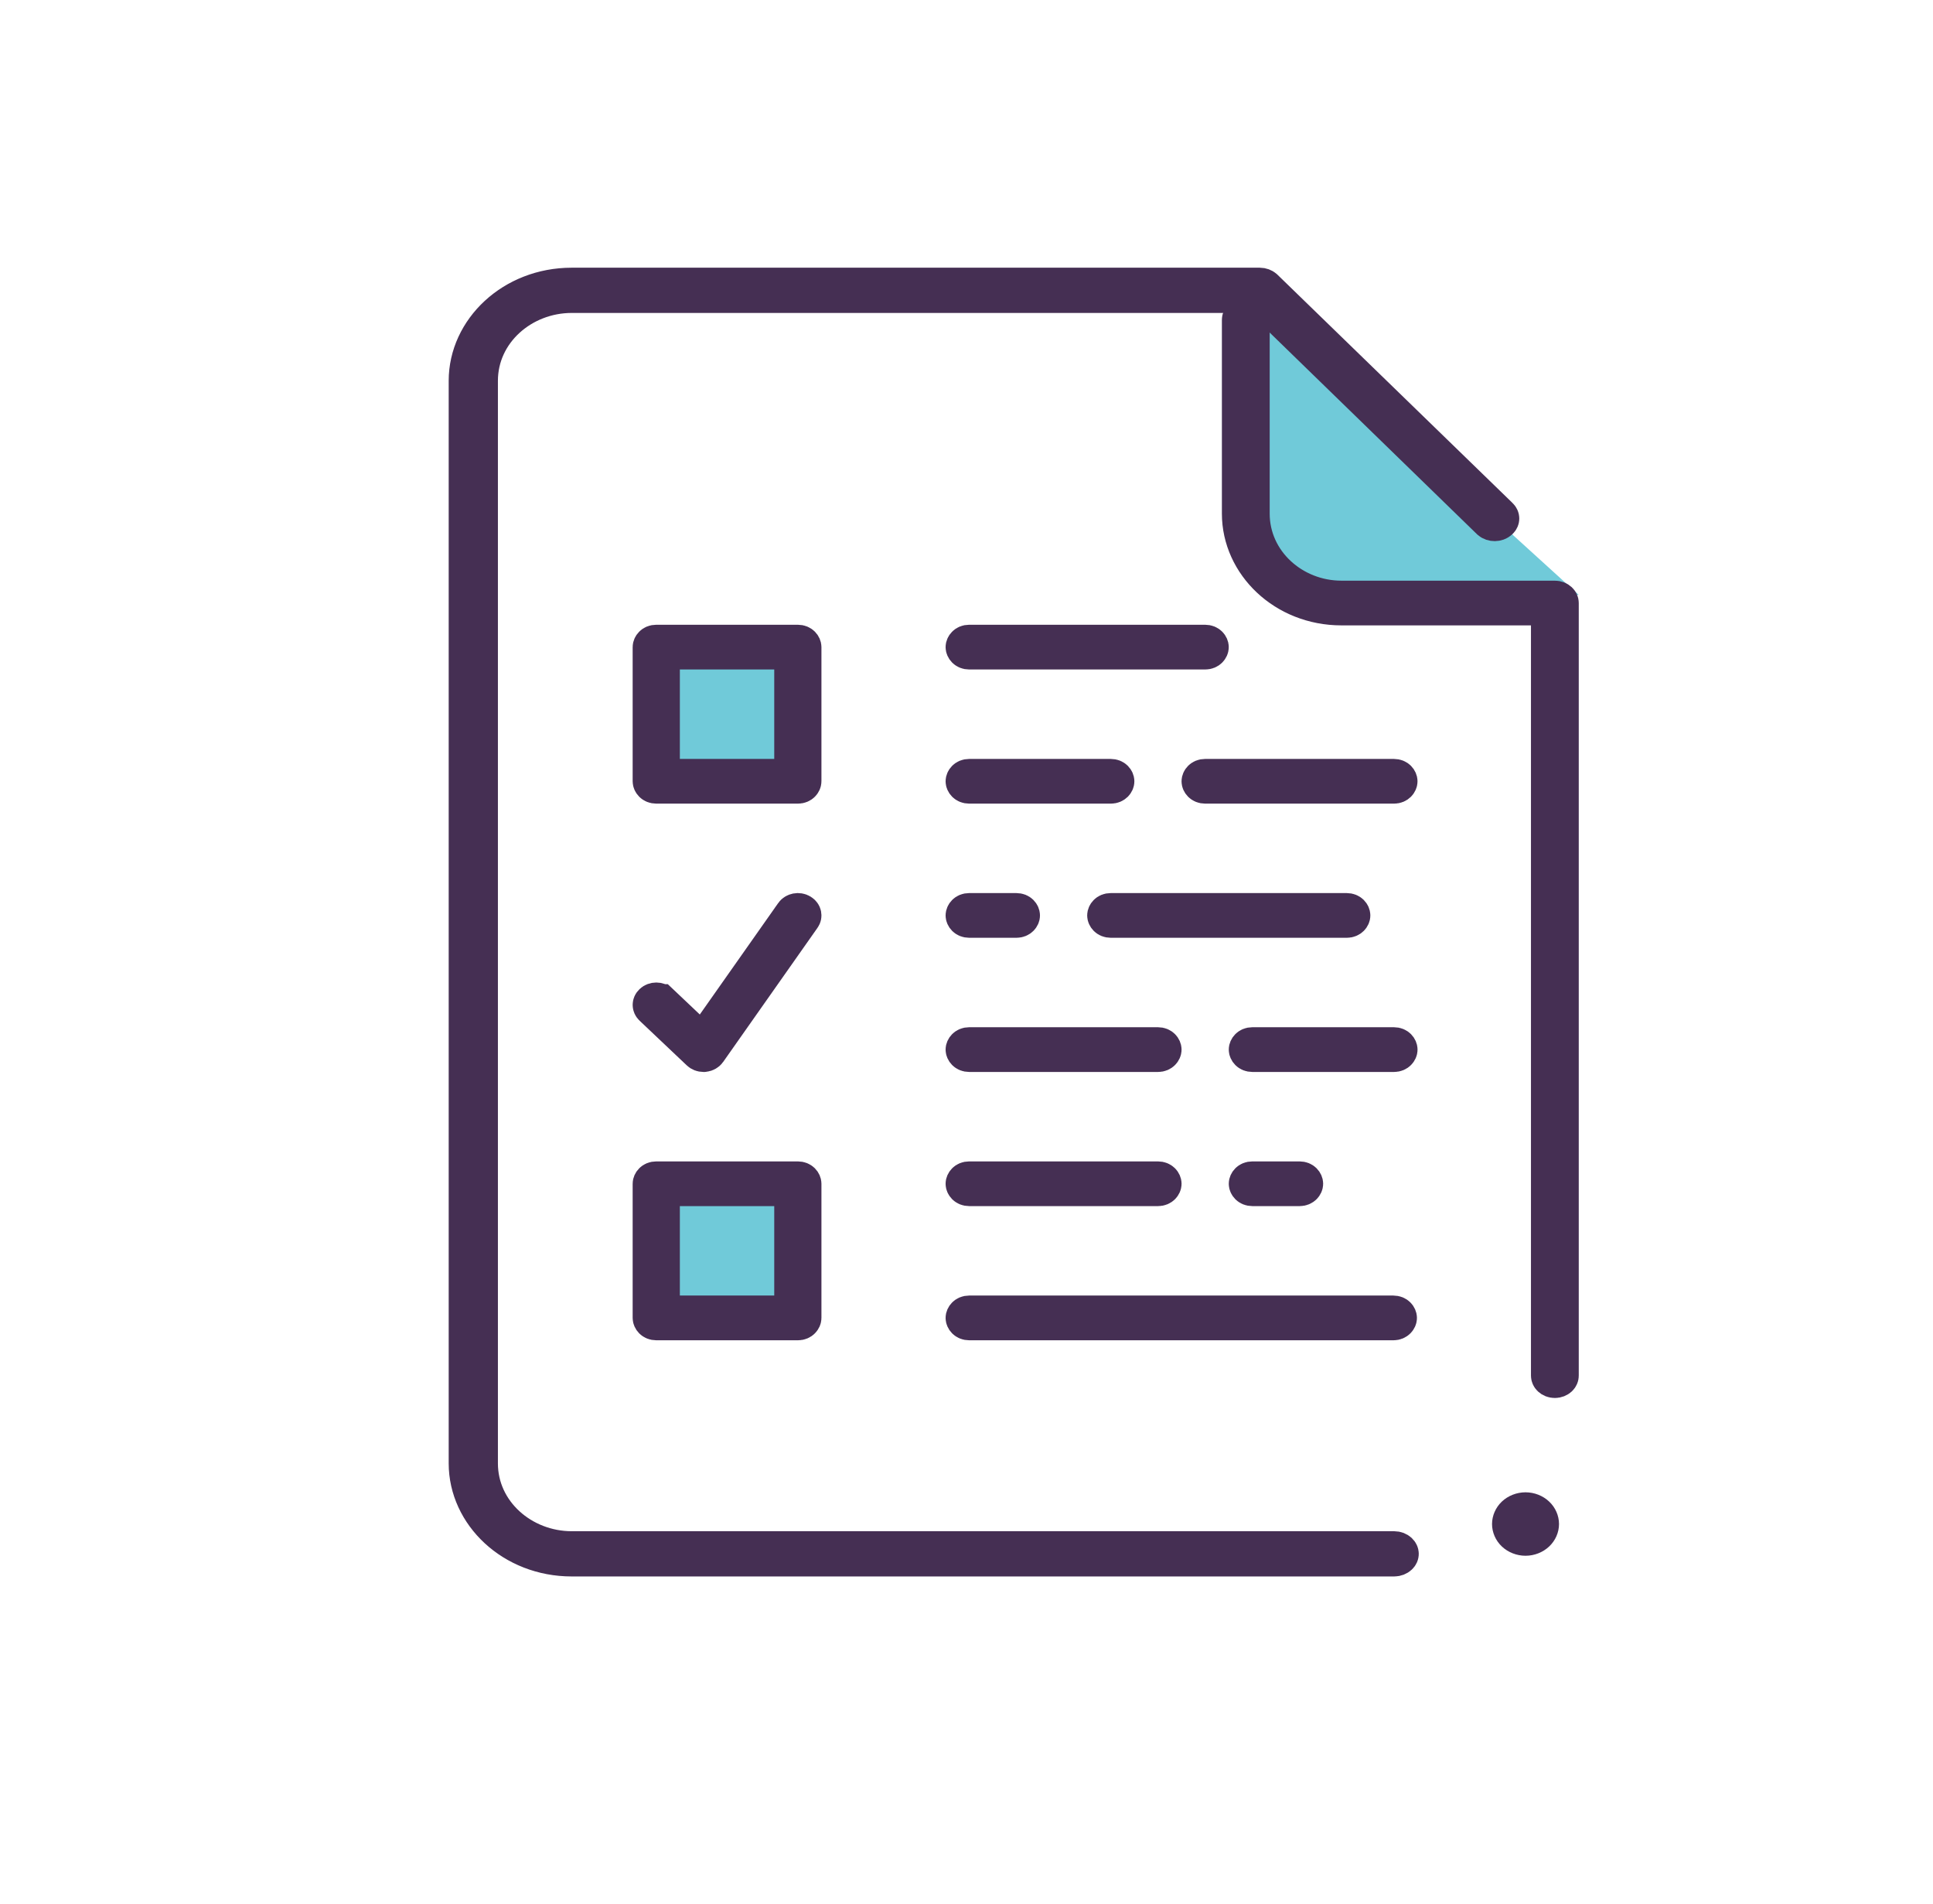
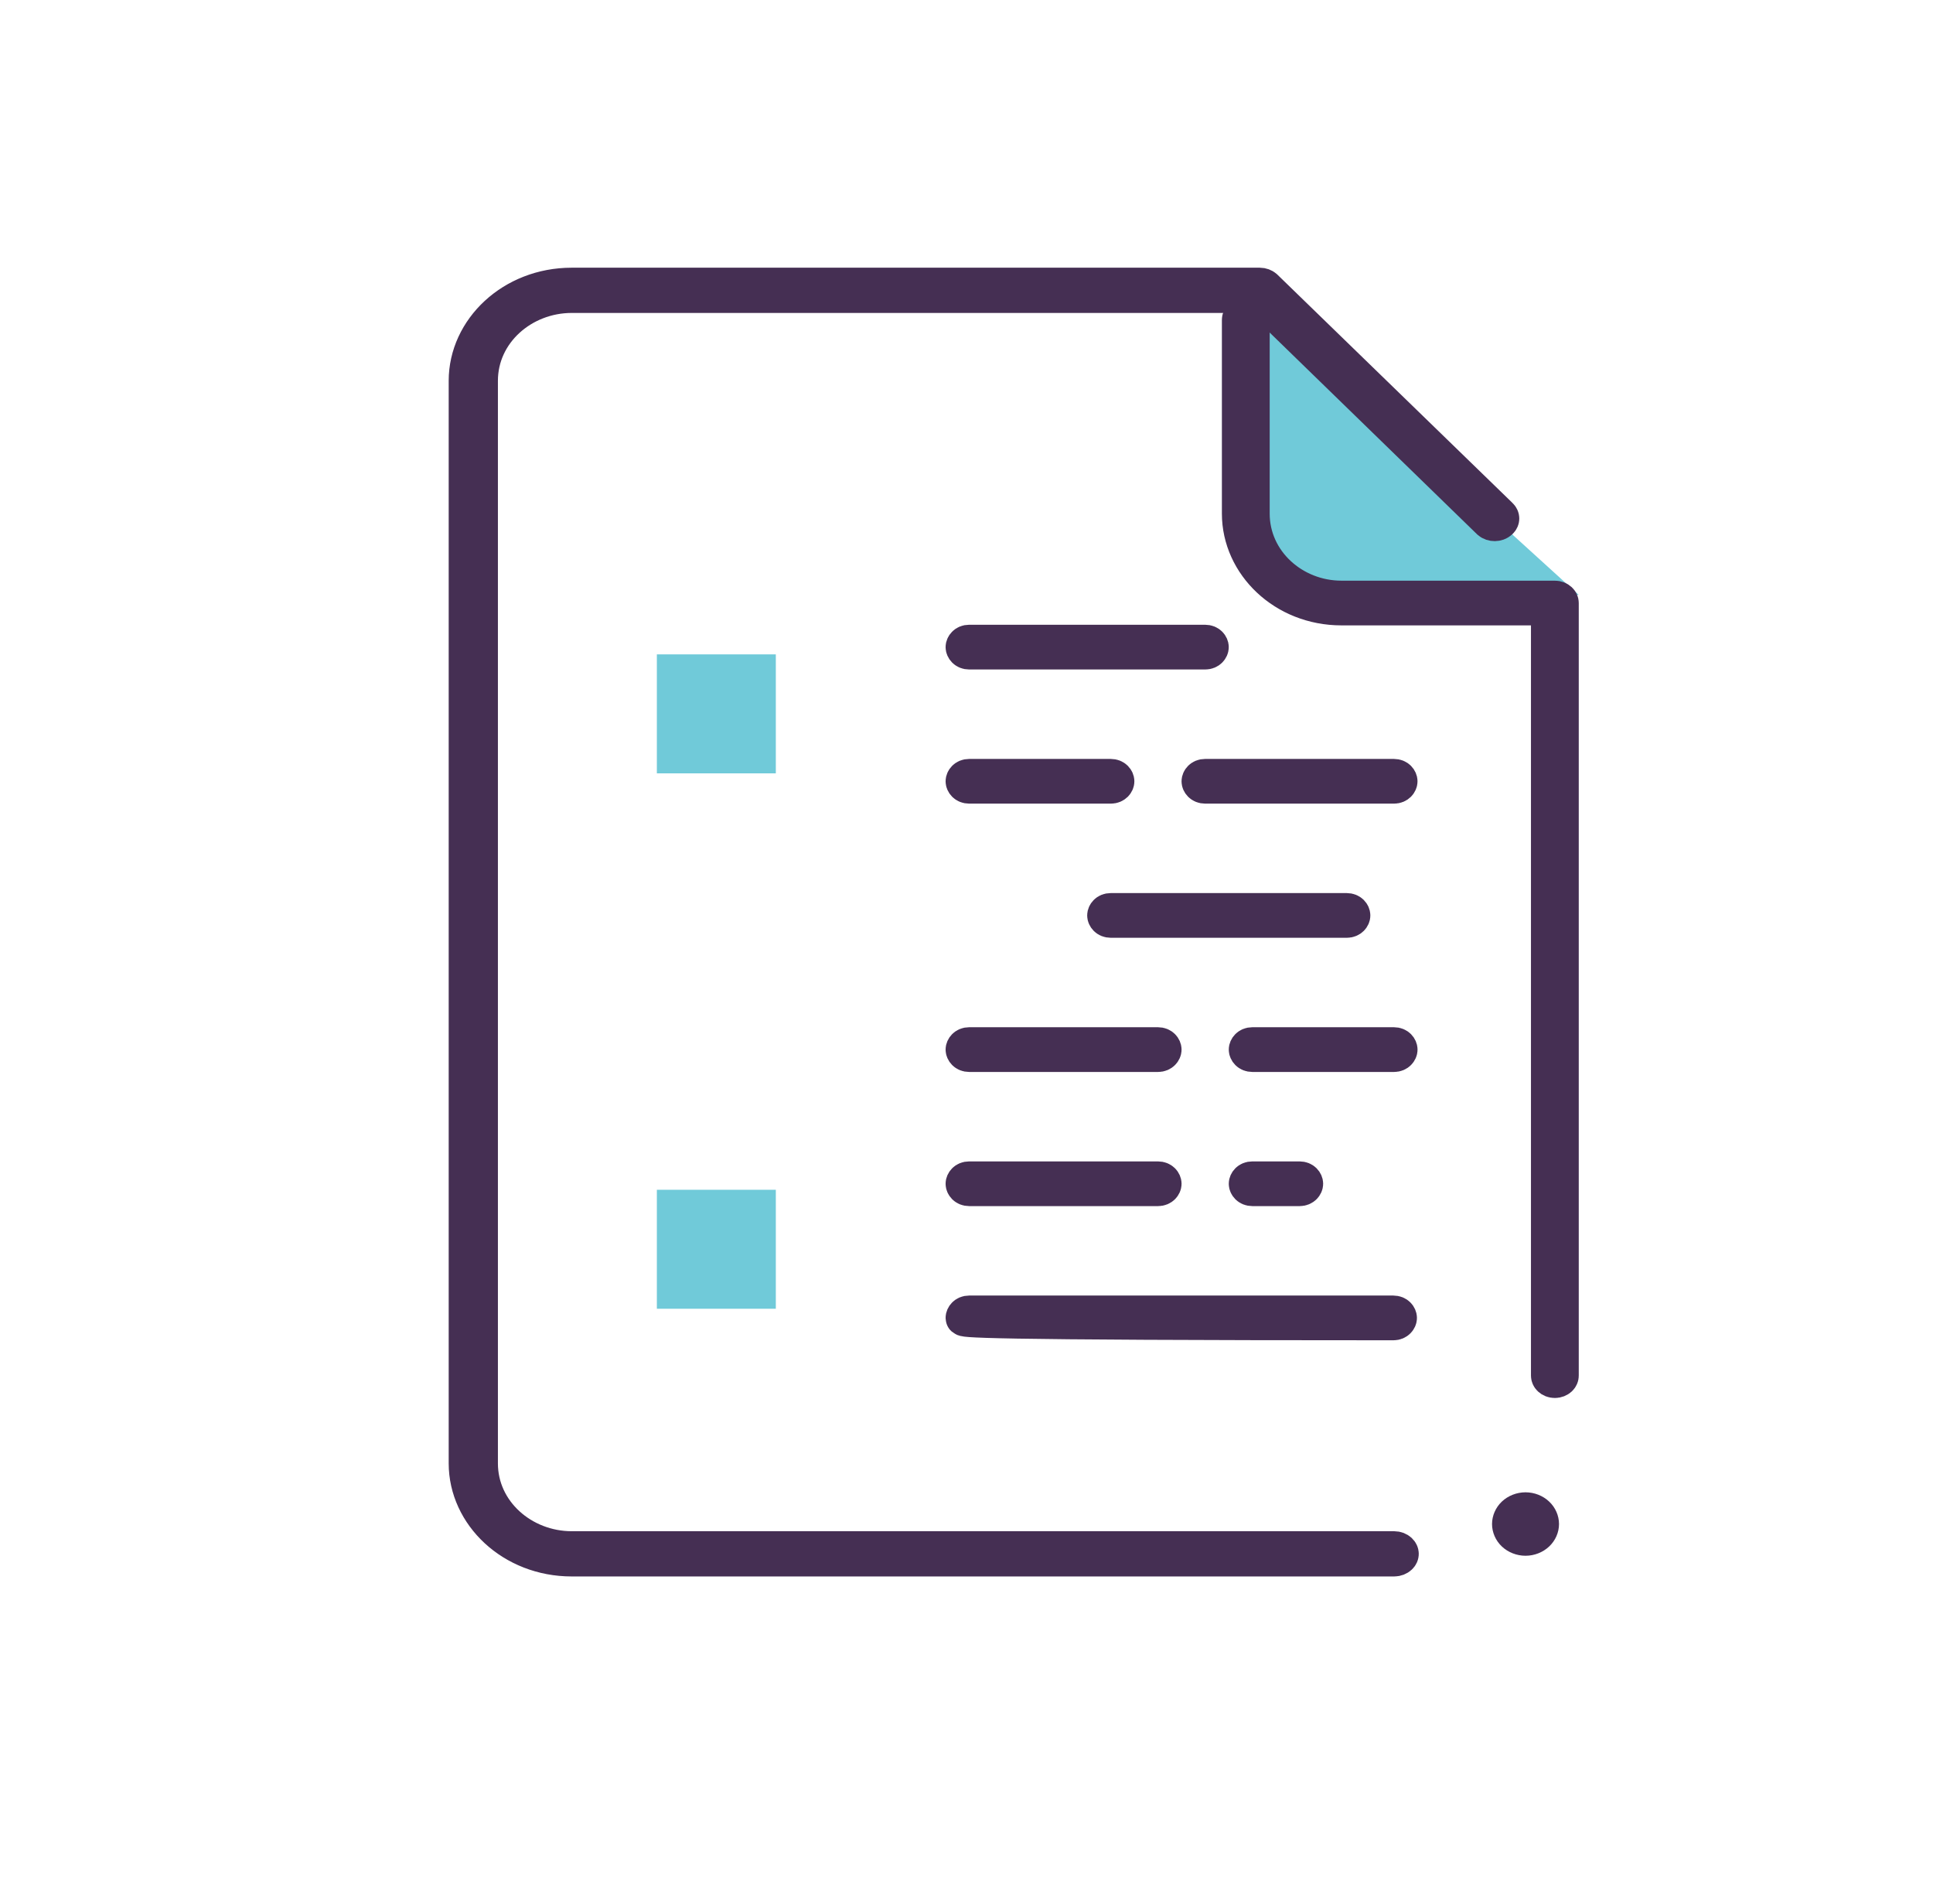
<svg xmlns="http://www.w3.org/2000/svg" width="65" height="64" viewBox="0 0 65 64" fill="none">
  <g clip-path="url(#clip0)">
    <rect x="22.088" y="22" width="4" height="4" fill="#70CAD9" />
    <rect x="22.088" y="40" width="4" height="4" fill="#70CAD9" />
    <path d="M42.088 17.308V10L53.088 20H47.808L43.848 19.615L42.088 18.846V17.308Z" fill="#70CAD9" />
    <path d="M46.874 35.439H46.874H42.113C41.975 35.439 41.919 35.34 41.919 35.287C41.919 35.234 41.975 35.135 42.113 35.135H46.874C47.011 35.135 47.067 35.234 47.067 35.287C47.067 35.341 47.011 35.439 46.874 35.439Z" fill="#452F53" stroke="#452F53" stroke-width="1.2" />
    <path d="M52.081 21.025V20.425H51.481H45.106C43.183 20.425 41.688 18.971 41.688 17.267V10.752C41.688 10.724 41.699 10.69 41.733 10.658C41.768 10.626 41.823 10.6 41.892 10.6C41.96 10.6 42.015 10.626 42.05 10.658C42.084 10.69 42.095 10.724 42.095 10.752V17.267C42.095 18.879 43.484 20.122 45.106 20.122H52.284C52.353 20.122 52.408 20.148 52.443 20.18C52.477 20.212 52.488 20.246 52.488 20.274V46.248C52.488 46.276 52.477 46.31 52.443 46.342C52.408 46.374 52.353 46.4 52.284 46.4C52.216 46.4 52.161 46.374 52.126 46.342C52.092 46.31 52.081 46.276 52.081 46.248V21.025Z" fill="#452F53" stroke="#452F53" stroke-width="1.2" />
    <path d="M51.681 50.919L51.681 50.919L51.682 50.92C51.775 51.008 51.824 51.126 51.824 51.237C51.824 51.35 51.775 51.467 51.682 51.555L51.682 51.555L51.681 51.556C51.586 51.646 51.445 51.704 51.298 51.704C51.151 51.704 51.009 51.646 50.914 51.556L50.914 51.556C50.82 51.467 50.772 51.348 50.772 51.237C50.772 51.127 50.821 51.008 50.914 50.919C51.009 50.829 51.151 50.771 51.298 50.771C51.446 50.771 51.586 50.829 51.681 50.919Z" fill="#452F53" stroke="#452F53" stroke-width="1.2" />
    <path d="M47.066 26.266V26.267C47.066 26.32 47.011 26.418 46.873 26.418H40.525C40.387 26.418 40.331 26.32 40.331 26.267C40.331 26.213 40.387 26.115 40.525 26.115H46.873C47.011 26.115 47.066 26.213 47.066 26.266Z" fill="#452F53" stroke="#452F53" stroke-width="1.2" />
    <path d="M37.352 26.418H37.351H32.59C32.453 26.418 32.397 26.32 32.397 26.267C32.397 26.213 32.453 26.115 32.59 26.115H37.351C37.489 26.115 37.545 26.213 37.545 26.267C37.545 26.32 37.489 26.418 37.352 26.418Z" fill="#452F53" stroke="#452F53" stroke-width="1.2" />
-     <path d="M32.397 30.777C32.397 30.723 32.453 30.625 32.59 30.625H34.177C34.315 30.625 34.371 30.723 34.371 30.777C34.371 30.83 34.315 30.928 34.177 30.928H32.59C32.453 30.928 32.397 30.83 32.397 30.777Z" fill="#452F53" stroke="#452F53" stroke-width="1.2" />
    <path d="M40.525 21.908H32.59C32.453 21.908 32.397 21.809 32.397 21.756C32.397 21.703 32.453 21.604 32.59 21.604H40.525C40.663 21.604 40.719 21.703 40.719 21.756C40.719 21.809 40.663 21.908 40.525 21.908Z" fill="#452F53" stroke="#452F53" stroke-width="1.2" />
    <path d="M45.286 30.928H37.351C37.214 30.928 37.158 30.83 37.158 30.777C37.158 30.723 37.214 30.625 37.351 30.625H45.286C45.424 30.625 45.48 30.723 45.48 30.777C45.48 30.83 45.424 30.928 45.286 30.928Z" fill="#452F53" stroke="#452F53" stroke-width="1.2" />
    <path d="M41.919 39.797C41.919 39.744 41.975 39.646 42.113 39.646H43.7C43.837 39.646 43.893 39.744 43.893 39.797C43.893 39.851 43.837 39.949 43.7 39.949H42.113C41.975 39.949 41.919 39.851 41.919 39.797Z" fill="#452F53" stroke="#452F53" stroke-width="1.2" />
    <path d="M32.59 35.135H38.938C39.076 35.135 39.132 35.234 39.132 35.287C39.132 35.34 39.076 35.439 38.938 35.439H32.59C32.453 35.439 32.397 35.34 32.397 35.287C32.397 35.234 32.453 35.135 32.59 35.135Z" fill="#452F53" stroke="#452F53" stroke-width="1.2" />
    <path d="M32.59 39.646H38.938C39.076 39.646 39.132 39.744 39.132 39.797C39.132 39.851 39.076 39.949 38.938 39.949H32.59C32.453 39.949 32.397 39.851 32.397 39.797C32.397 39.744 32.453 39.646 32.59 39.646Z" fill="#452F53" stroke="#452F53" stroke-width="1.2" />
    <path d="M42.435 10.091L42.26 9.921H42.016H19.225C17.574 9.921 16.143 11.166 16.143 12.802V49.198C16.143 50.834 17.574 52.079 19.225 52.079H46.881C46.959 52.079 47.021 52.108 47.06 52.144C47.097 52.179 47.108 52.213 47.108 52.24C47.108 52.266 47.097 52.301 47.06 52.335C47.021 52.371 46.959 52.4 46.881 52.4H19.225C17.226 52.4 15.688 50.916 15.688 49.198V12.802C15.688 11.084 17.226 9.6 19.225 9.6H42.359C42.433 9.6 42.495 9.627 42.533 9.66L50.427 17.325L50.433 17.331L50.439 17.337C50.479 17.373 50.488 17.408 50.488 17.432C50.488 17.457 50.479 17.492 50.439 17.528L50.439 17.528C50.347 17.613 50.18 17.614 50.086 17.532L42.435 10.091Z" fill="#452F53" stroke="#452F53" stroke-width="1.2" />
-     <path d="M32.59 44.156H46.853C46.991 44.156 47.047 44.255 47.047 44.308C47.047 44.361 46.991 44.46 46.853 44.46H32.59C32.453 44.46 32.397 44.361 32.397 44.308C32.397 44.255 32.453 44.156 32.59 44.156Z" fill="#452F53" stroke="#452F53" stroke-width="1.2" />
-     <path d="M26.035 26.115H26.635V25.515V22.508V21.908H26.035H22.861H22.261V22.508V25.515V26.115H22.861H26.035ZM26.829 21.604C26.966 21.604 27.022 21.703 27.022 21.756V26.266C27.022 26.32 26.966 26.418 26.829 26.418H22.068C21.93 26.418 21.874 26.32 21.874 26.266V21.756C21.874 21.703 21.93 21.604 22.068 21.604H26.829Z" fill="#452F53" stroke="#452F53" stroke-width="1.2" />
-     <path d="M22.861 39.949H22.261V40.549V43.556V44.156H22.861H26.035H26.635V43.556V40.549V39.949H26.035H22.861ZM26.829 44.46H22.068C21.93 44.46 21.874 44.361 21.874 44.308V39.797C21.874 39.744 21.93 39.646 22.068 39.646H26.829C26.966 39.646 27.022 39.744 27.022 39.797V44.308C27.022 44.361 26.966 44.46 26.829 44.46Z" fill="#452F53" stroke="#452F53" stroke-width="1.2" />
-     <path d="M23.679 35.438L23.679 35.438L23.668 35.439C23.666 35.439 23.662 35.439 23.655 35.439C23.594 35.439 23.541 35.416 23.507 35.383L21.92 33.88L21.92 33.88C21.885 33.847 21.874 33.812 21.874 33.784C21.874 33.755 21.885 33.721 21.92 33.688C21.999 33.613 22.138 33.613 22.216 33.688L22.217 33.688L23.12 34.543L23.624 35.02L24.023 34.452L26.659 30.706C26.659 30.706 26.659 30.706 26.659 30.705C26.713 30.629 26.845 30.593 26.949 30.659C26.994 30.687 27.014 30.723 27.02 30.753C27.026 30.783 27.022 30.816 26.998 30.849C26.998 30.849 26.998 30.849 26.998 30.849L23.825 35.359C23.825 35.359 23.825 35.359 23.825 35.359C23.798 35.397 23.746 35.431 23.679 35.438Z" fill="#452F53" stroke="#452F53" stroke-width="1.2" />
+     <path d="M32.59 44.156H46.853C46.991 44.156 47.047 44.255 47.047 44.308C47.047 44.361 46.991 44.46 46.853 44.46C32.453 44.46 32.397 44.361 32.397 44.308C32.397 44.255 32.453 44.156 32.59 44.156Z" fill="#452F53" stroke="#452F53" stroke-width="1.2" />
  </g>
  <defs>
    <clipPath id="clip0">
      <rect width="48" height="48" fill="white" transform="translate(9 8)" />
    </clipPath>
  </defs>
</svg>